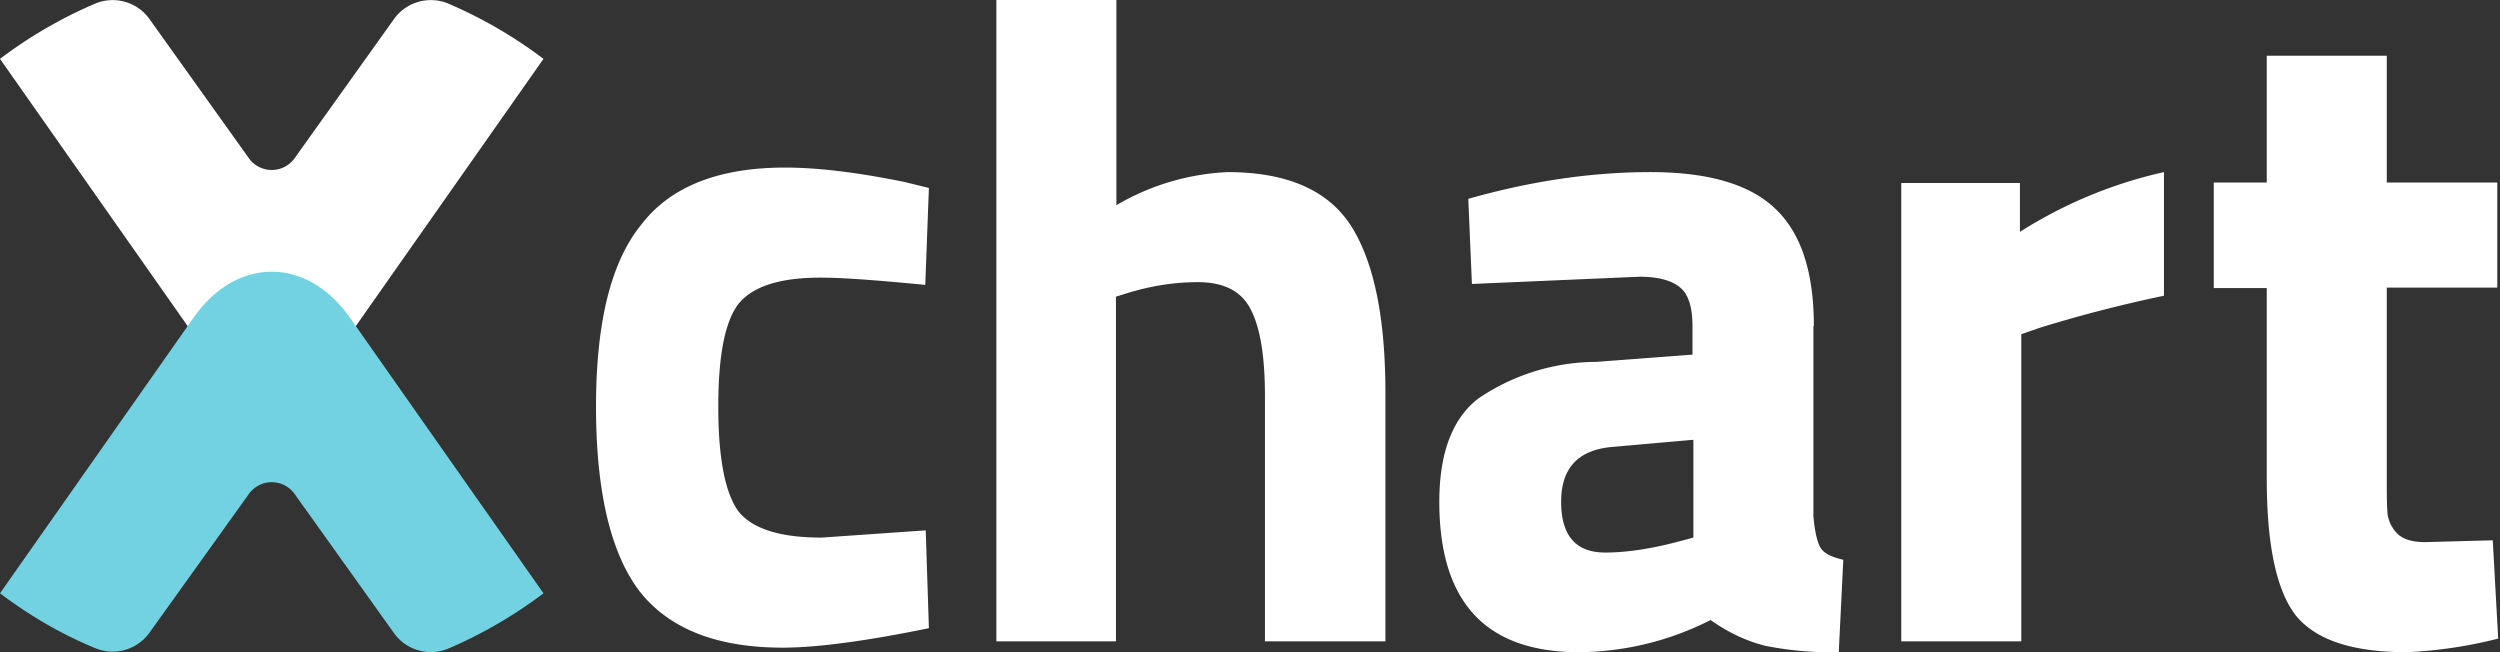
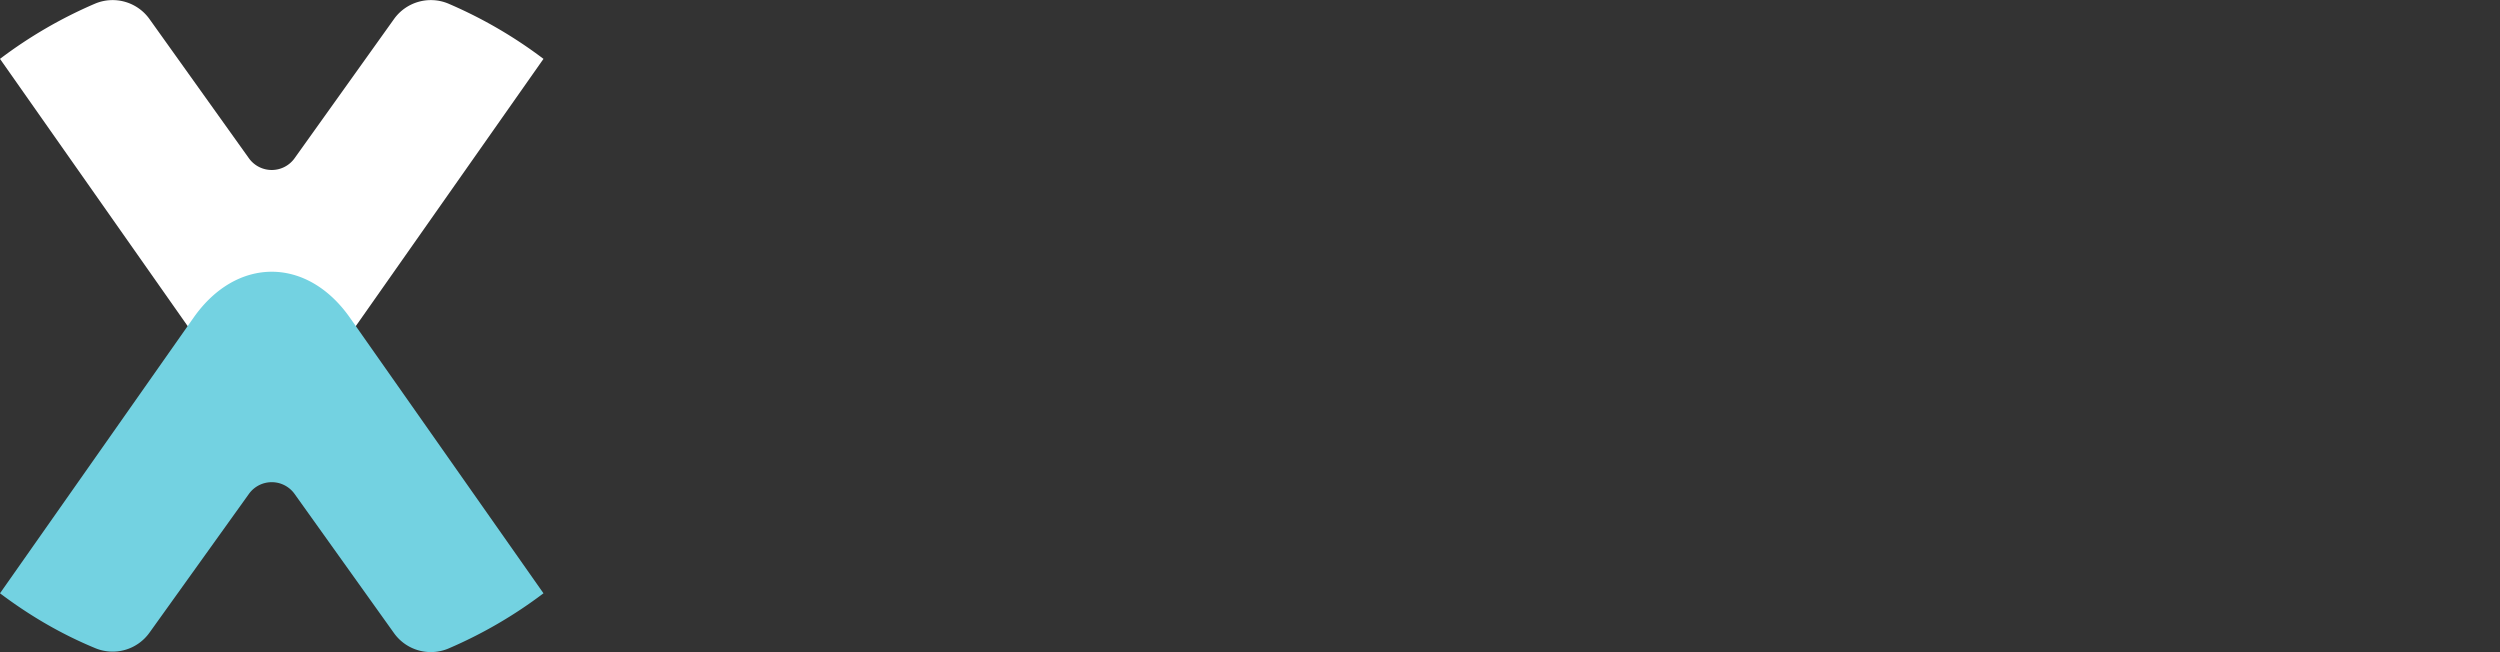
<svg xmlns="http://www.w3.org/2000/svg" fill="none" height="144" width="552">
  <rect width="100%" height="100%" fill="#333333" stroke="none" />
  <path class="downchev" fill="#FFF" d="M87 4.2 65 35a6.2 6.2 0 0 1-10 0L33 4.2A10 10 0 0 0 21 .8 100 100 0 0 0 0 13l42.7 60.8c9.5 13.6 25.1 13.6 34.6 0L120 13A100 100 0 0 0 99 .8a10 10 0 0 0-12 3.4z" />
  <path fill="#73D2E1" class="upchev" d="M87 139.8 65 109a6.2 6.2 0 0 0-10 0l-22 30.7a10 10 0 0 1-12 3.4C13.5 140 6.5 135.9 0 131l42.7-60.8c9.5-13.6 25.1-13.6 34.6 0L120 131a100 100 0 0 1-21 12.2 10 10 0 0 1-12-3.4z" />
-   <path fill="#FFF" d="M173.4 37c6.9 0 15.7 1 26.4 3.2l5.3 1.3-.8 21.4c-10.4-1-18.1-1.6-23.1-1.6-9.2 0-15.2 2-18.3 6-2.9 4-4.3 11.4-4.3 22.5 0 11 1.4 18.7 4.3 22.9 3 4 9.2 6 18.5 6l23-1.6.7 21.6c-14.1 2.9-24.9 4.3-32.3 4.3-14.6 0-25.2-4.2-31.7-12.6-6.3-8.4-9.5-22-9.5-40.6s3.3-32 10-40.2C148 41.2 158.7 37 173.3 37zm73 104.6H220V0h26.5v45.3A53.4 53.4 0 0 1 271 38c13.2 0 22.3 4 27.4 12 5 8 7.5 20.2 7.5 36.8v54.8h-26.6V87.4c0-8.5-1-14.8-3-18.8-2-4.2-5.9-6.3-11.8-6.3-5.2 0-10.3.8-15.5 2.4l-2.6.8v76zm154-69.6v42c.3 3.3.8 5.6 1.6 7 .8 1.2 2.4 2 5 2.6l-1 20.4a75 75 0 0 1-16.2-1.4c-4-1-8-2.8-12.1-5.7a65 65 0 0 1-29.1 7.1c-20.5 0-30.8-11-30.8-33.2 0-10.8 2.9-18.4 8.6-22.8a46.6 46.6 0 0 1 26.1-8.1l21.2-1.6V72c0-4.2-.9-7-2.7-8.5-1.9-1.6-4.9-2.4-9-2.4l-37 1.6-.8-18.8c14.1-4 27.5-5.9 40.2-5.9 12.8 0 22 2.7 27.6 8.1 5.7 5.4 8.5 14 8.5 25.9zm-44.6 26.7c-7.4.7-11.1 4.7-11.1 12.1 0 7.4 3.2 11.2 9.7 11.2 5 0 10.5-.9 16.5-2.5l3-.8V97.1l-18.1 1.6zm64 42.9V40.4H446v10.8A99.7 99.7 0 0 1 477.8 38v27.3a302.4 302.4 0 0 0-27.5 7.1l-4 1.4v67.8h-26.5zm131.6-78.1H527V105c0 4 0 7 .2 8.7.3 1.6 1 3 2.2 4.2 1.3 1.2 3.3 1.8 6 1.8l15-.4 1.2 21.7a99 99 0 0 1-20.2 3c-12 0-20-2.7-24.4-8-4.4-5.6-6.5-15.7-6.5-30.4v-42h-11.7V40.3h11.7v-28H527v28h24.4v23.1z" />
</svg>